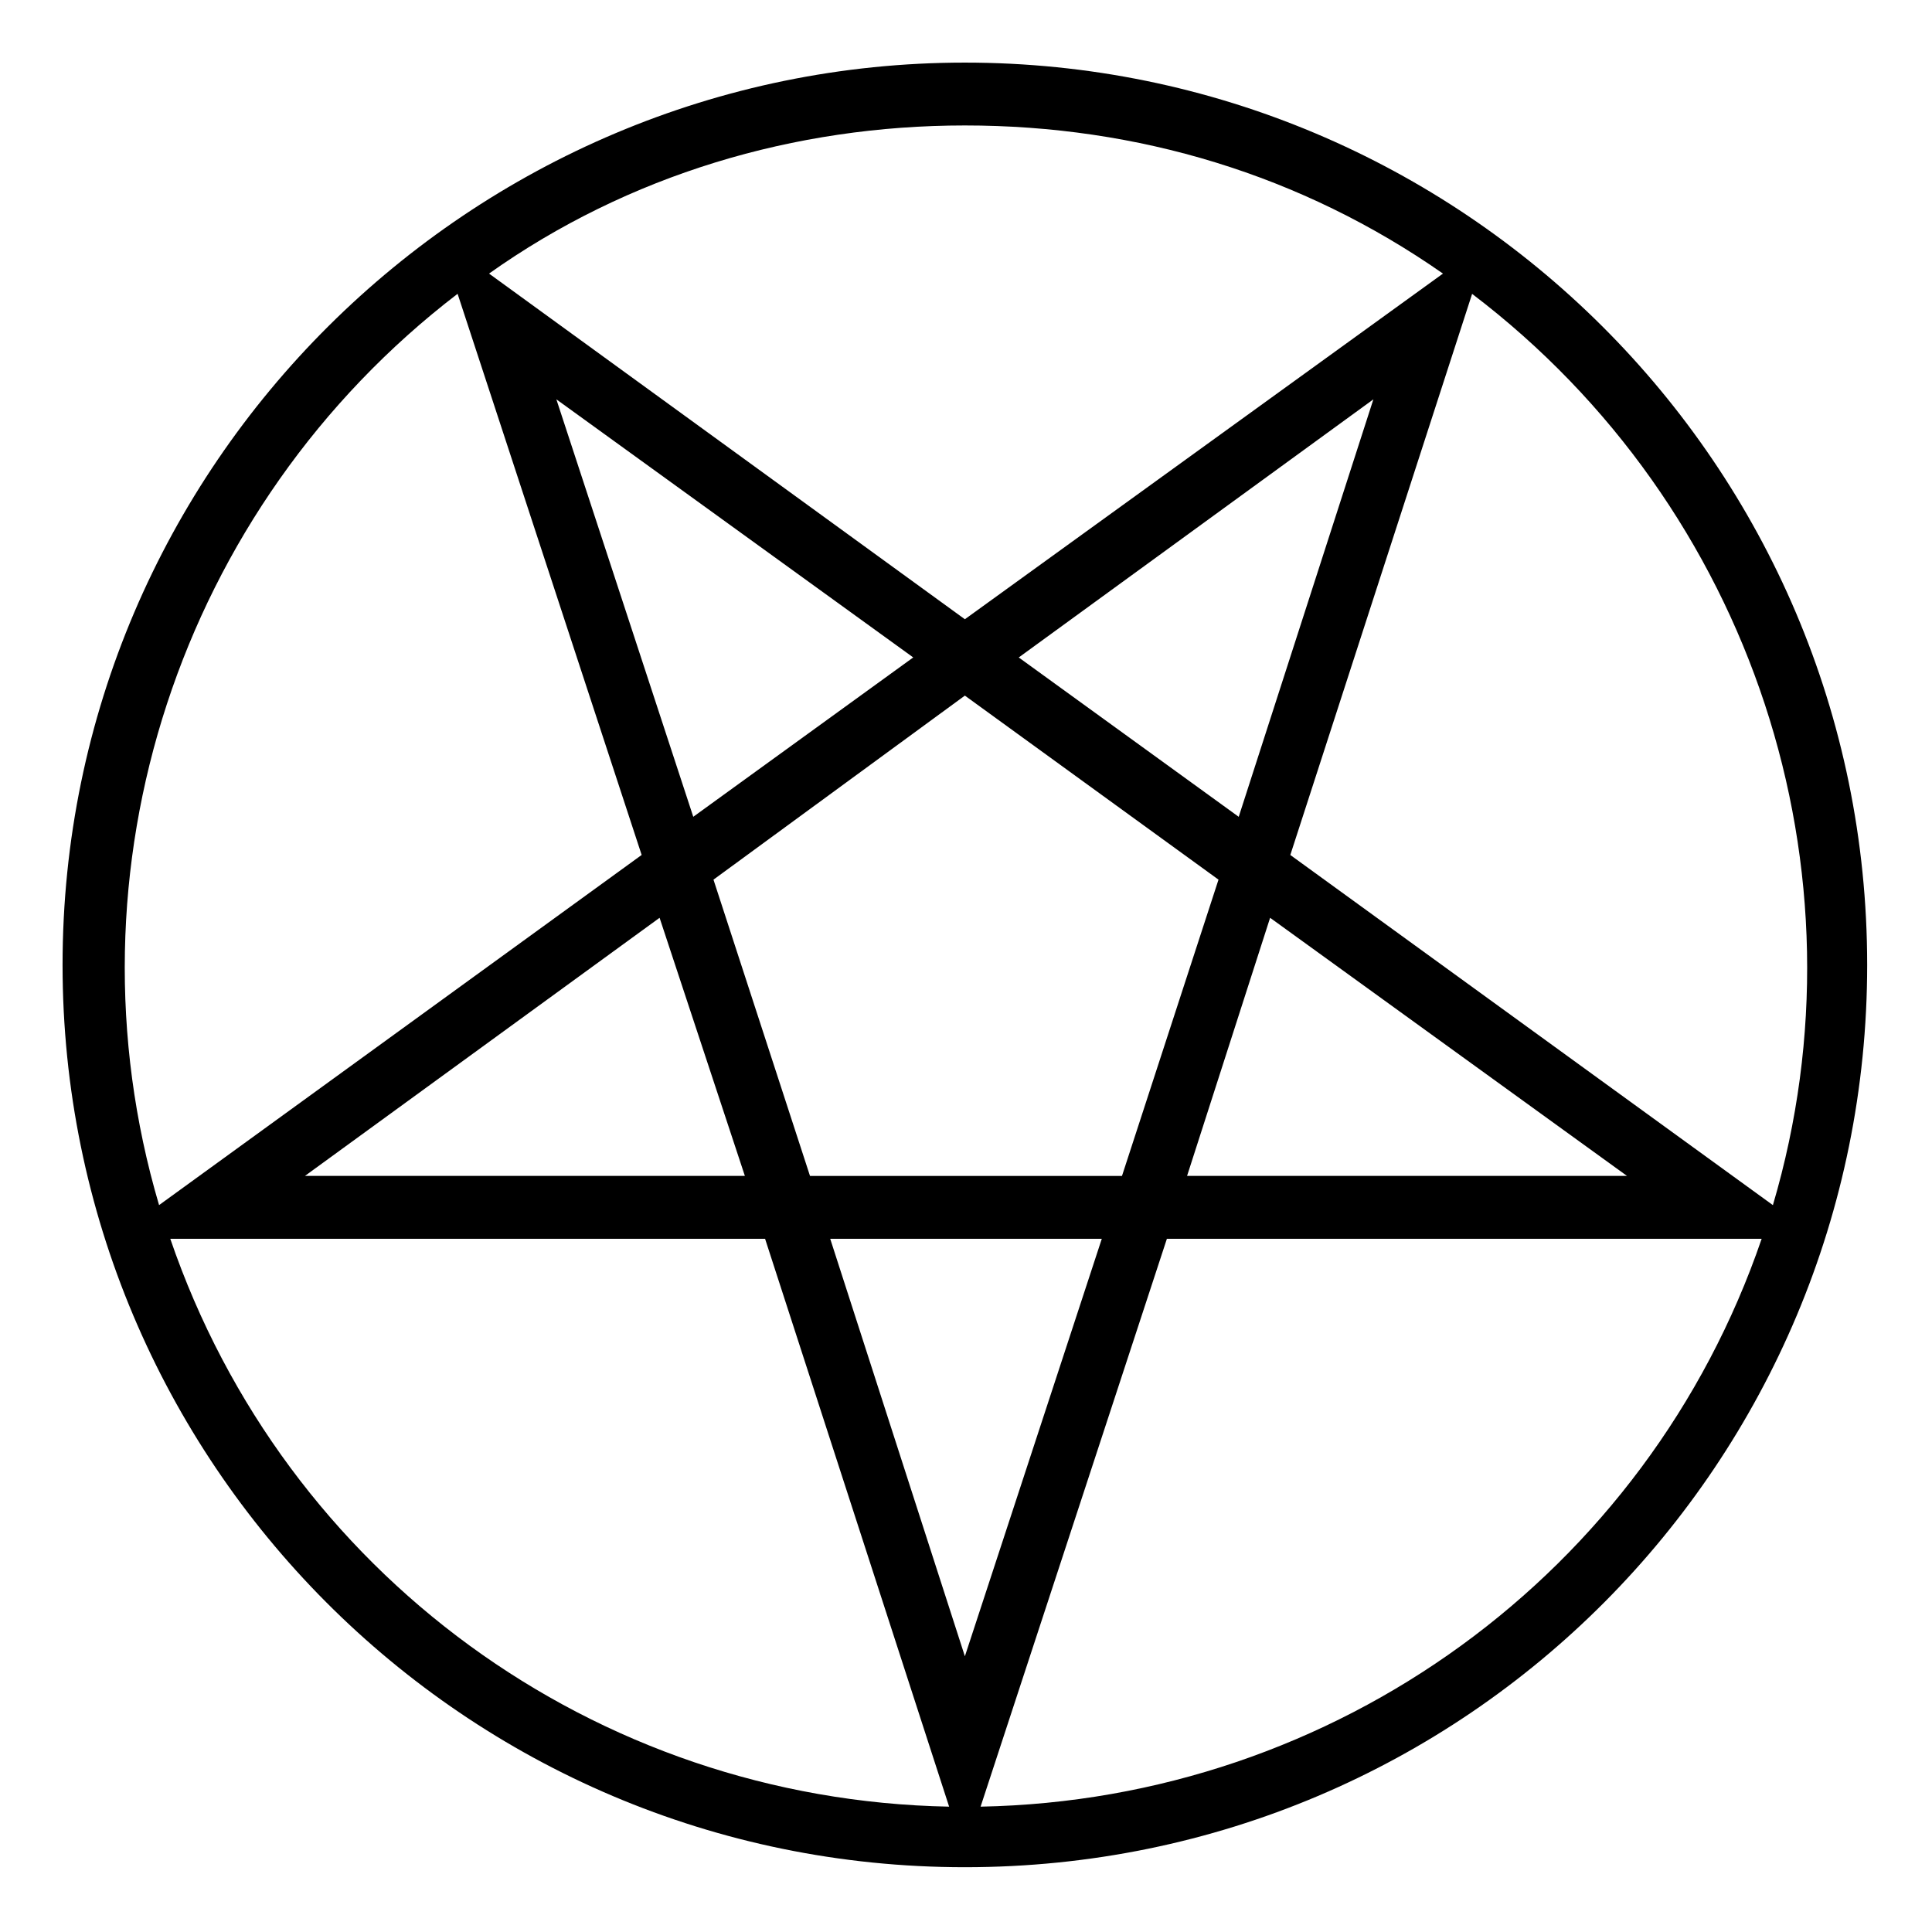
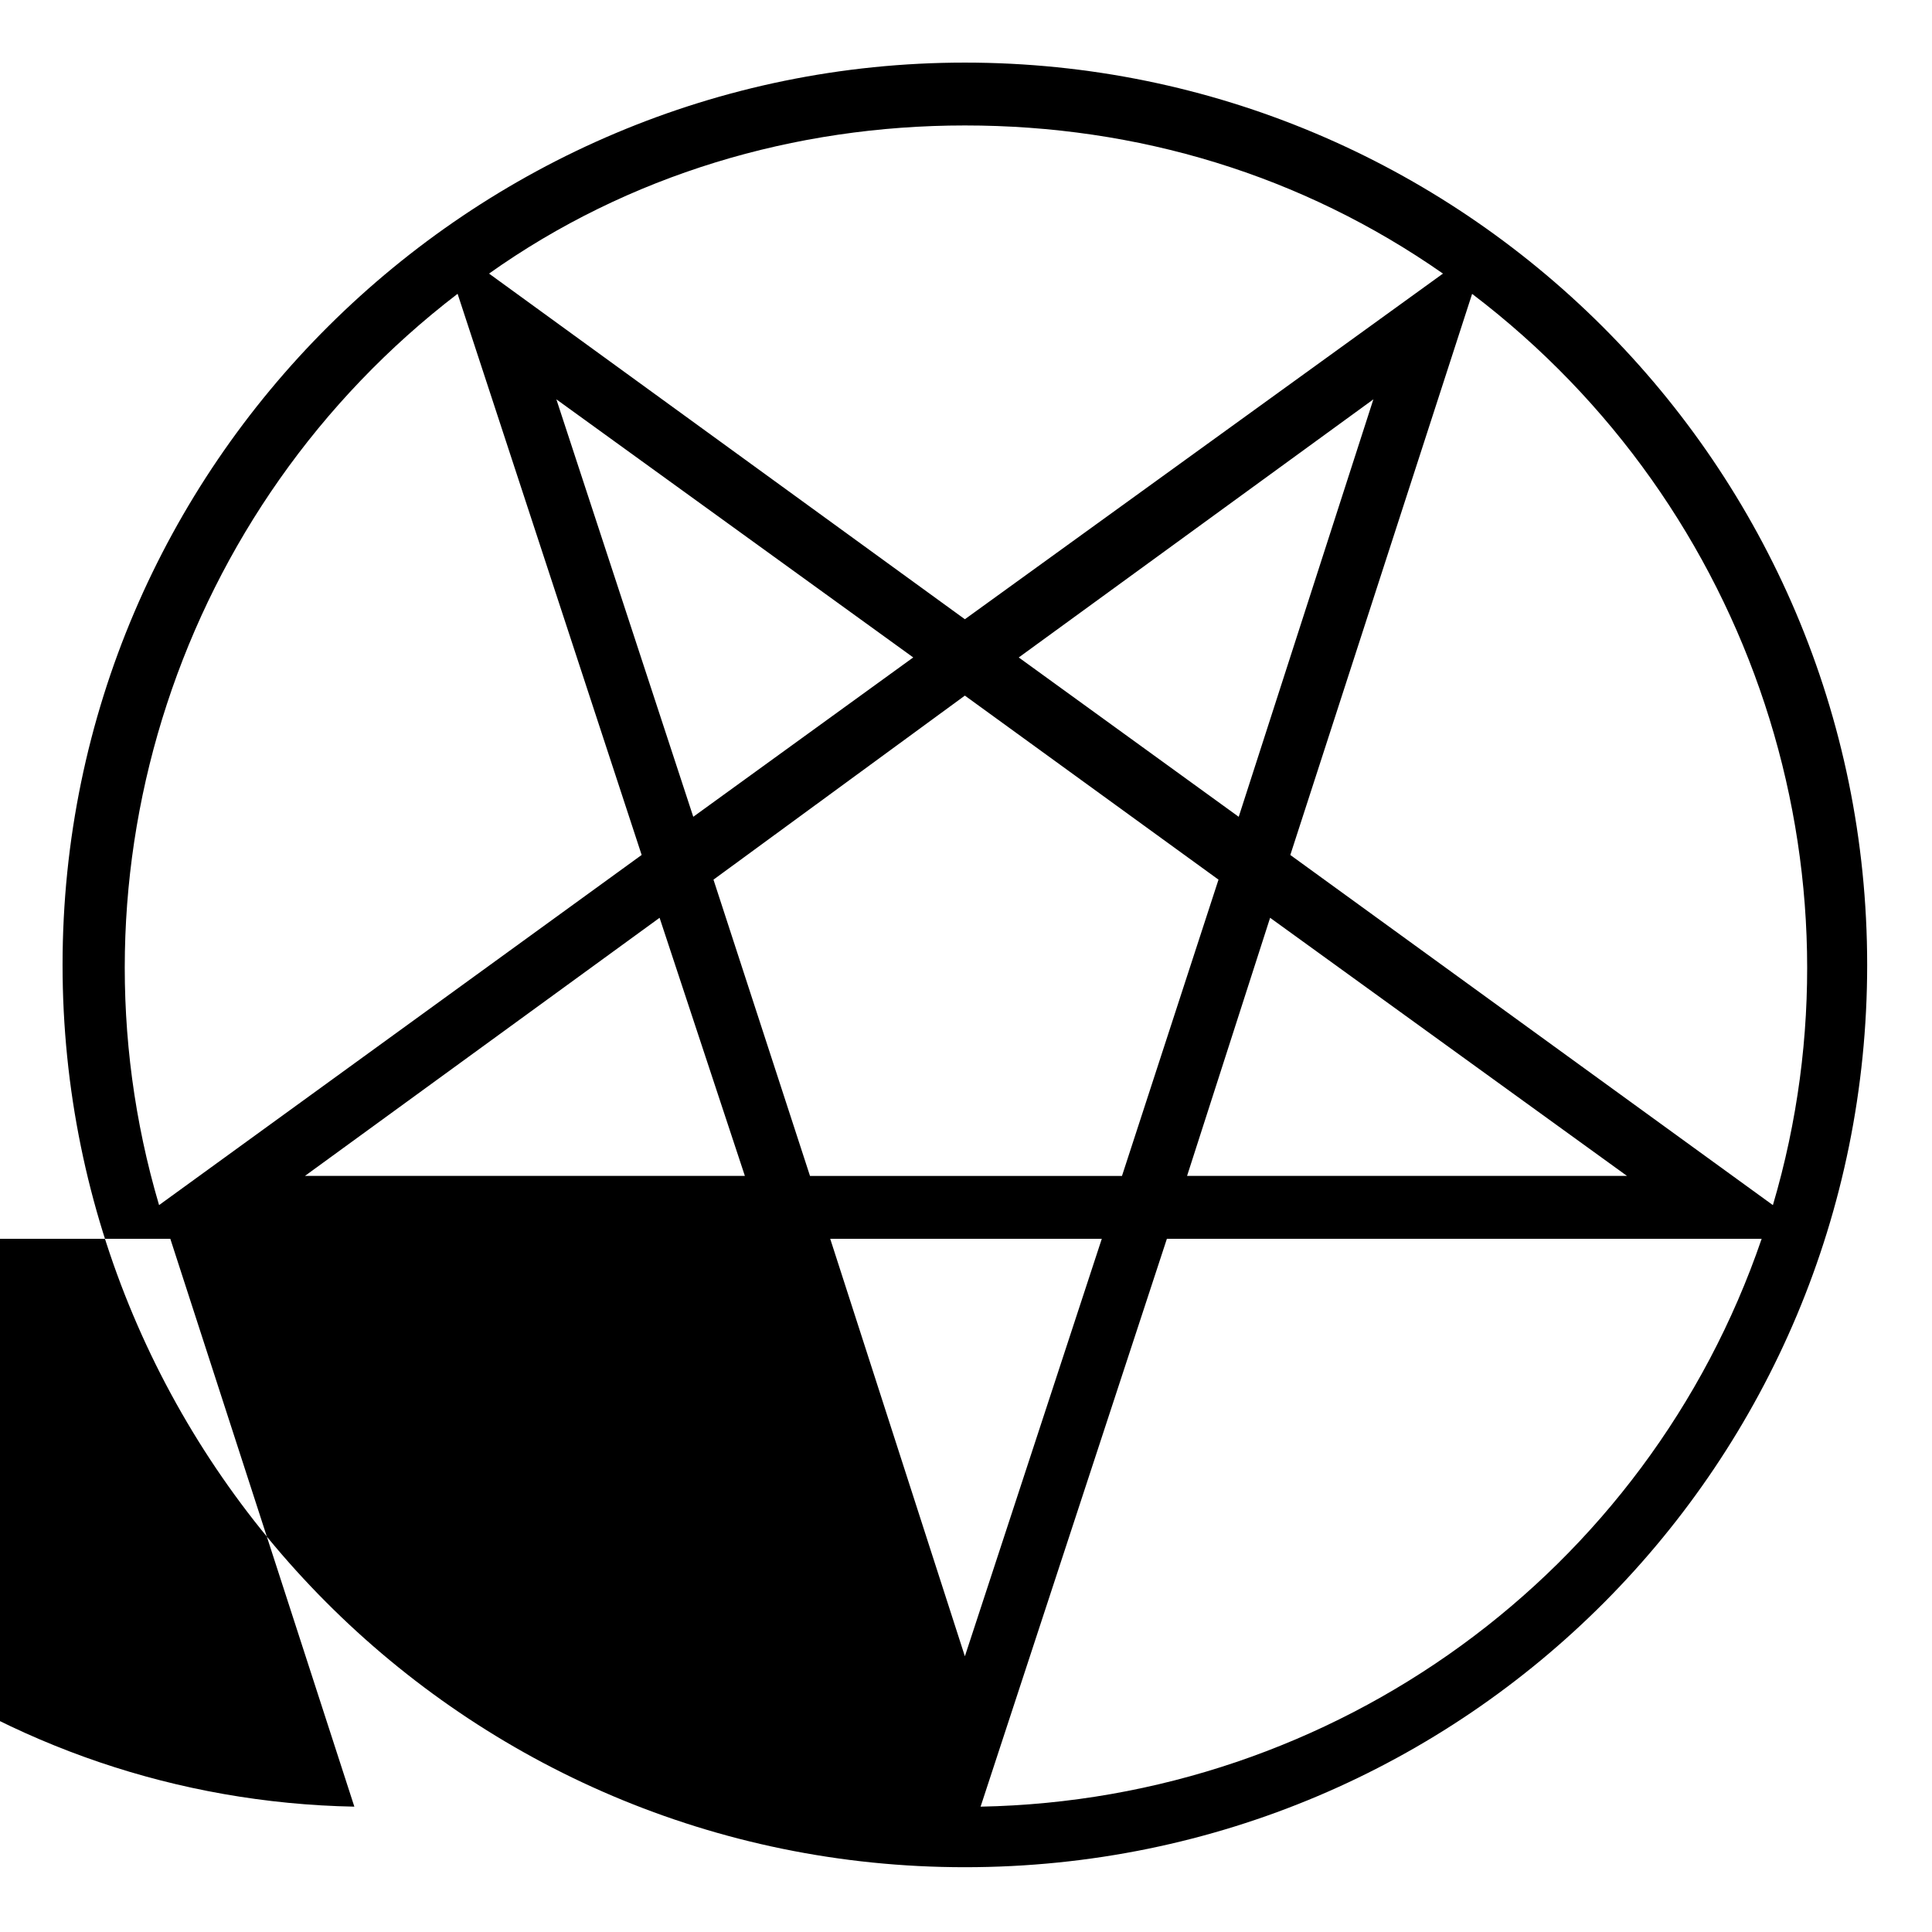
<svg xmlns="http://www.w3.org/2000/svg" fill="#000000" width="800px" height="800px" version="1.1" viewBox="144 144 512 512">
-   <path d="m399.7 160.59c-130.86 0-239.12 106.47-239.12 239.12 0 131.45 106.47 239.12 239.12 239.12 133.24 0 239.12-107.66 239.12-239.12 0-132.64-107.66-239.12-239.12-239.12zm0 16.656c45.801 0 89.223 13.086 126.7 39.258l-126.7 91.602-126.1-91.602c36.879-26.172 80.895-39.258 126.1-39.258zm-58.293 278.38h-116.59l93.98-68.402 22.602 68.402zm-49.965-205.8 94.574 68.402-58.293 42.23-36.285-110.64zm41.637 127.29 66.621-48.773 67.215 48.773-25.578 78.516h-82.68zm147.52 10.113 94.574 68.402h-116.59l22.008-68.402zm-8.328-26.766-58.293-42.23 93.98-68.402-35.688 110.64zm-207-138.59 48.773 148.7-127.89 92.793c-26.172-88.629 5.352-184.99 79.109-241.5zm-76.137 250.42h157.62l48.773 150.49c-93.98-1.785-176.07-61.859-206.4-150.49zm174.88 0h71.973l-36.285 110.64zm39.852 150.49 49.371-150.49h157.62c-30.336 88.629-113.02 148.7-207 150.49zm209.97-159.41-127.89-92.793 48.18-148.7c74.352 56.508 105.88 152.87 79.707 241.5z" fill-rule="evenodd" />
+   <path d="m399.7 160.59c-130.86 0-239.12 106.47-239.12 239.12 0 131.45 106.47 239.12 239.12 239.12 133.24 0 239.12-107.66 239.12-239.12 0-132.64-107.66-239.12-239.12-239.12zm0 16.656c45.801 0 89.223 13.086 126.7 39.258l-126.7 91.602-126.1-91.602c36.879-26.172 80.895-39.258 126.1-39.258zm-58.293 278.38h-116.59l93.98-68.402 22.602 68.402zm-49.965-205.8 94.574 68.402-58.293 42.23-36.285-110.64zm41.637 127.29 66.621-48.773 67.215 48.773-25.578 78.516h-82.68zm147.52 10.113 94.574 68.402h-116.59l22.008-68.402zm-8.328-26.766-58.293-42.23 93.98-68.402-35.688 110.64zm-207-138.59 48.773 148.7-127.89 92.793c-26.172-88.629 5.352-184.99 79.109-241.5zm-76.137 250.42l48.773 150.49c-93.98-1.785-176.07-61.859-206.4-150.49zm174.88 0h71.973l-36.285 110.64zm39.852 150.49 49.371-150.49h157.62c-30.336 88.629-113.02 148.7-207 150.49zm209.97-159.41-127.89-92.793 48.18-148.7c74.352 56.508 105.88 152.87 79.707 241.5z" fill-rule="evenodd" />
</svg>